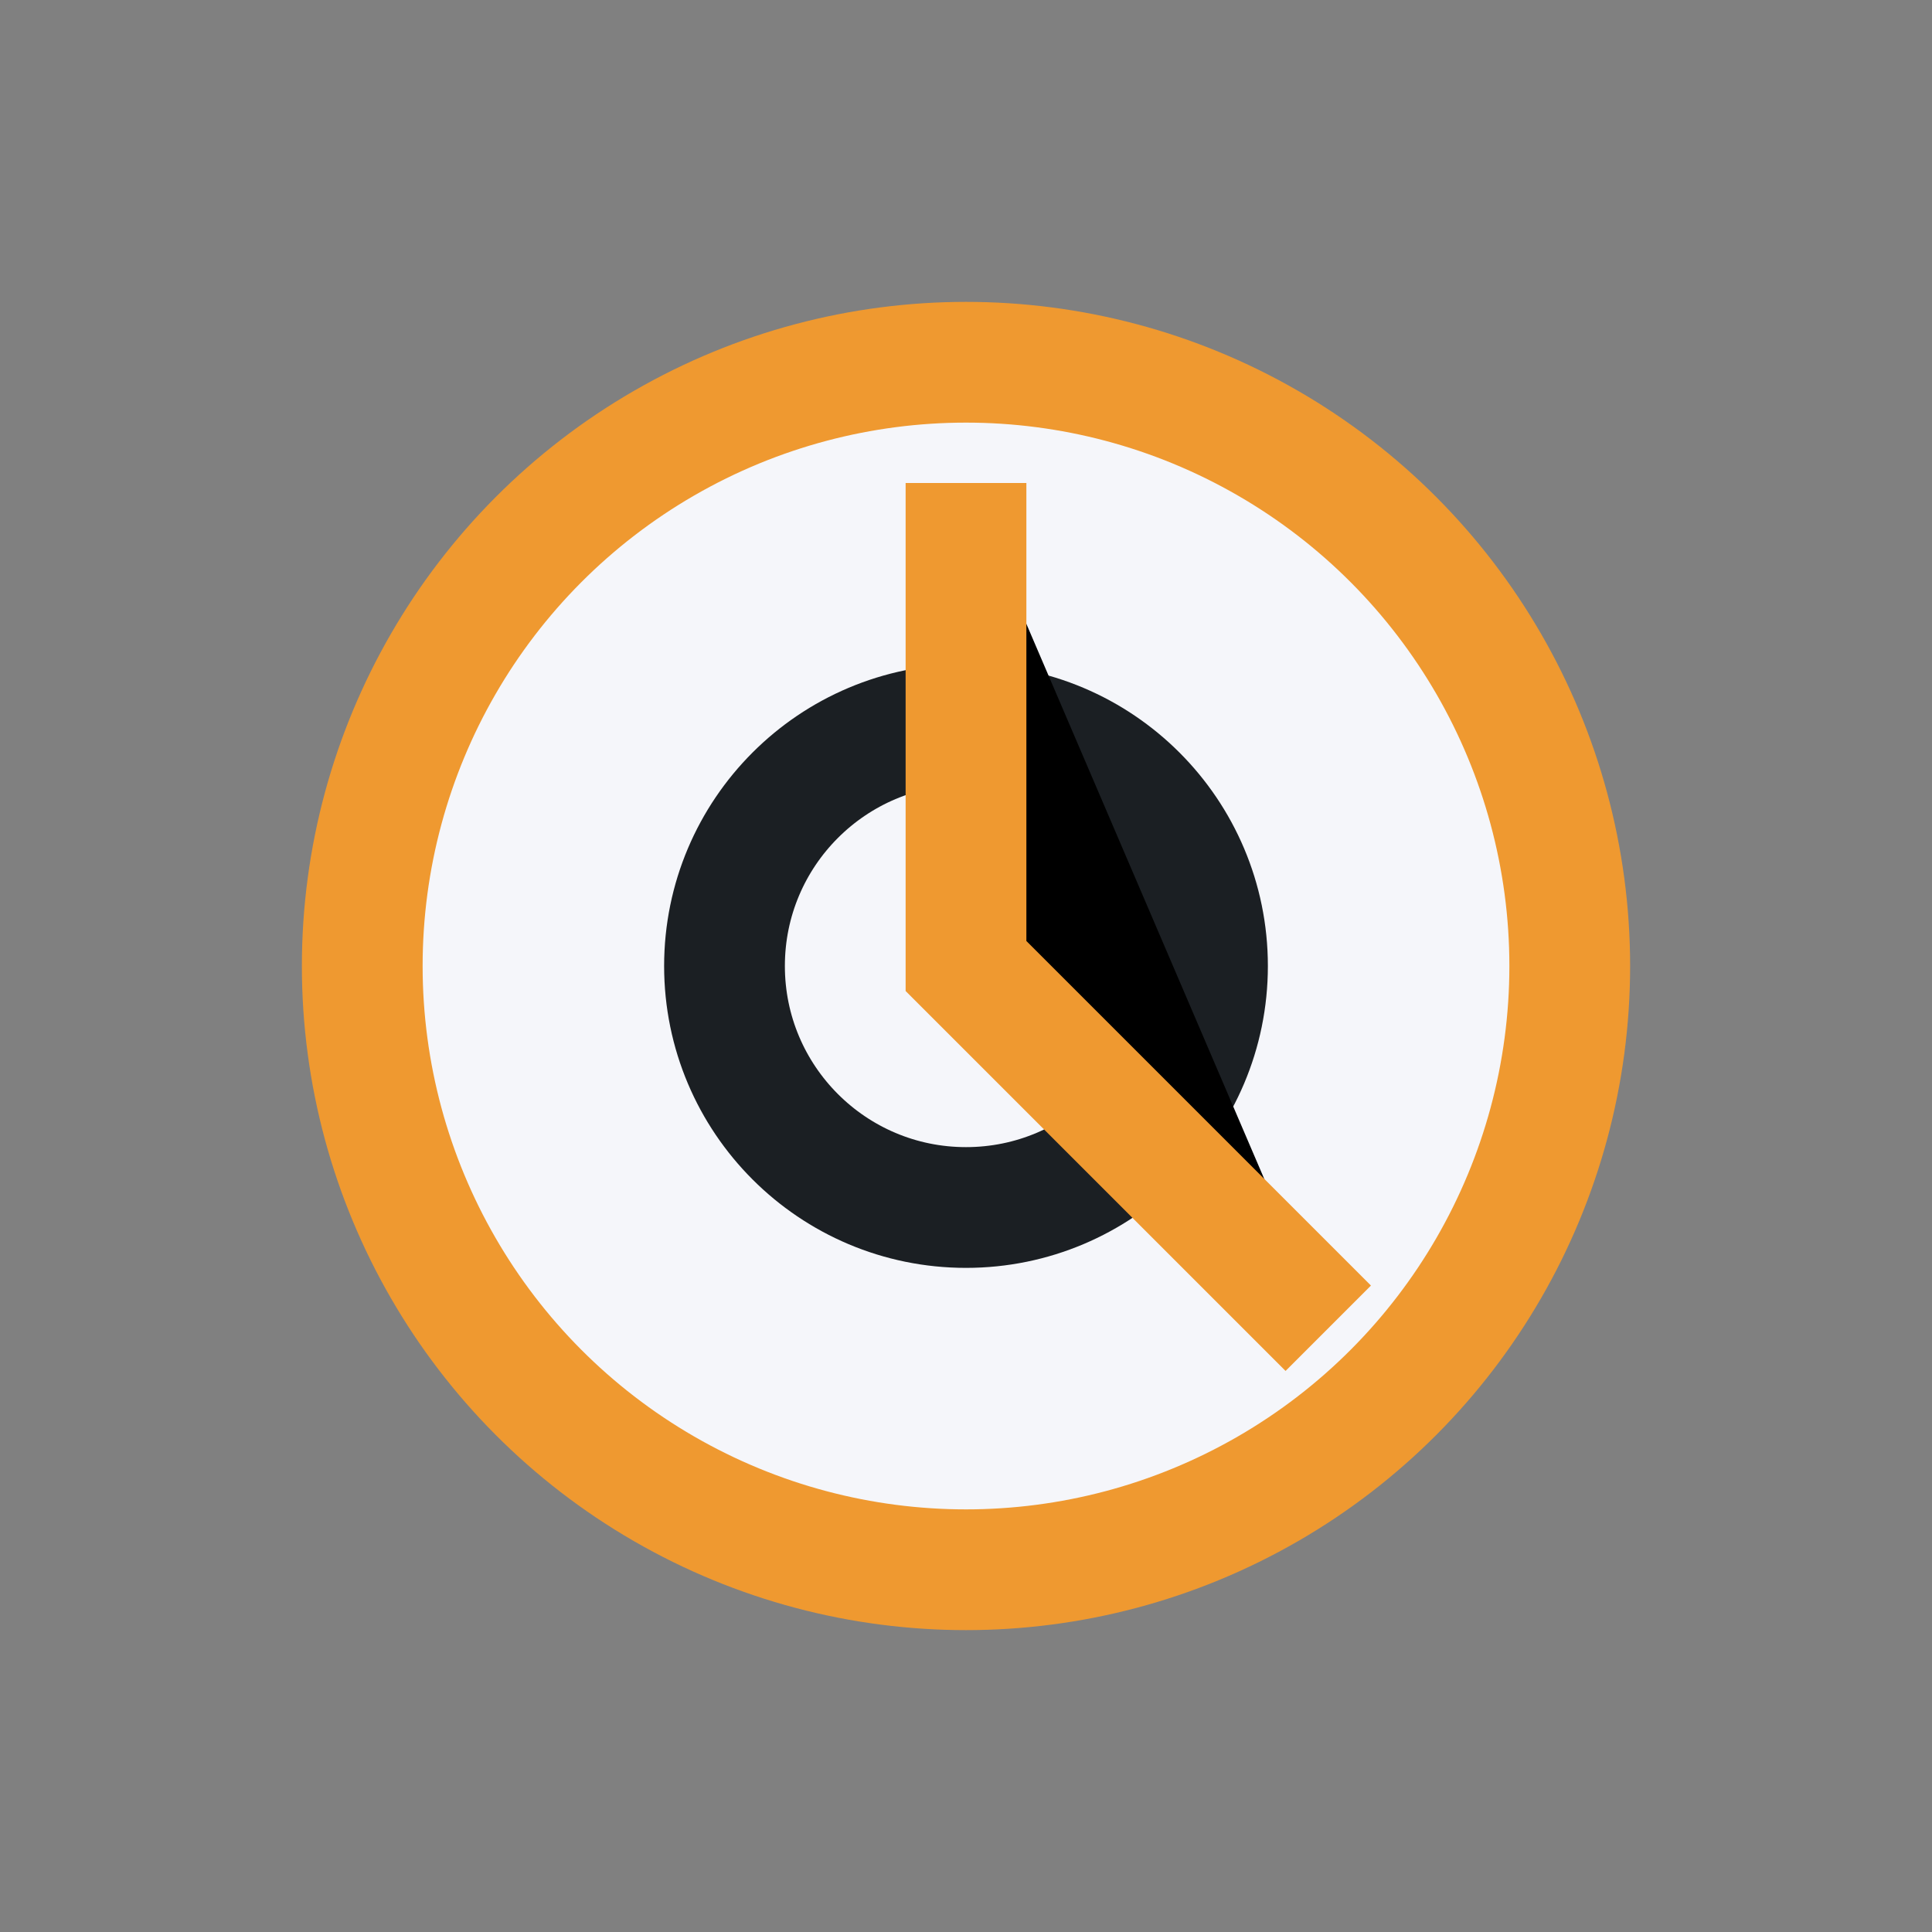
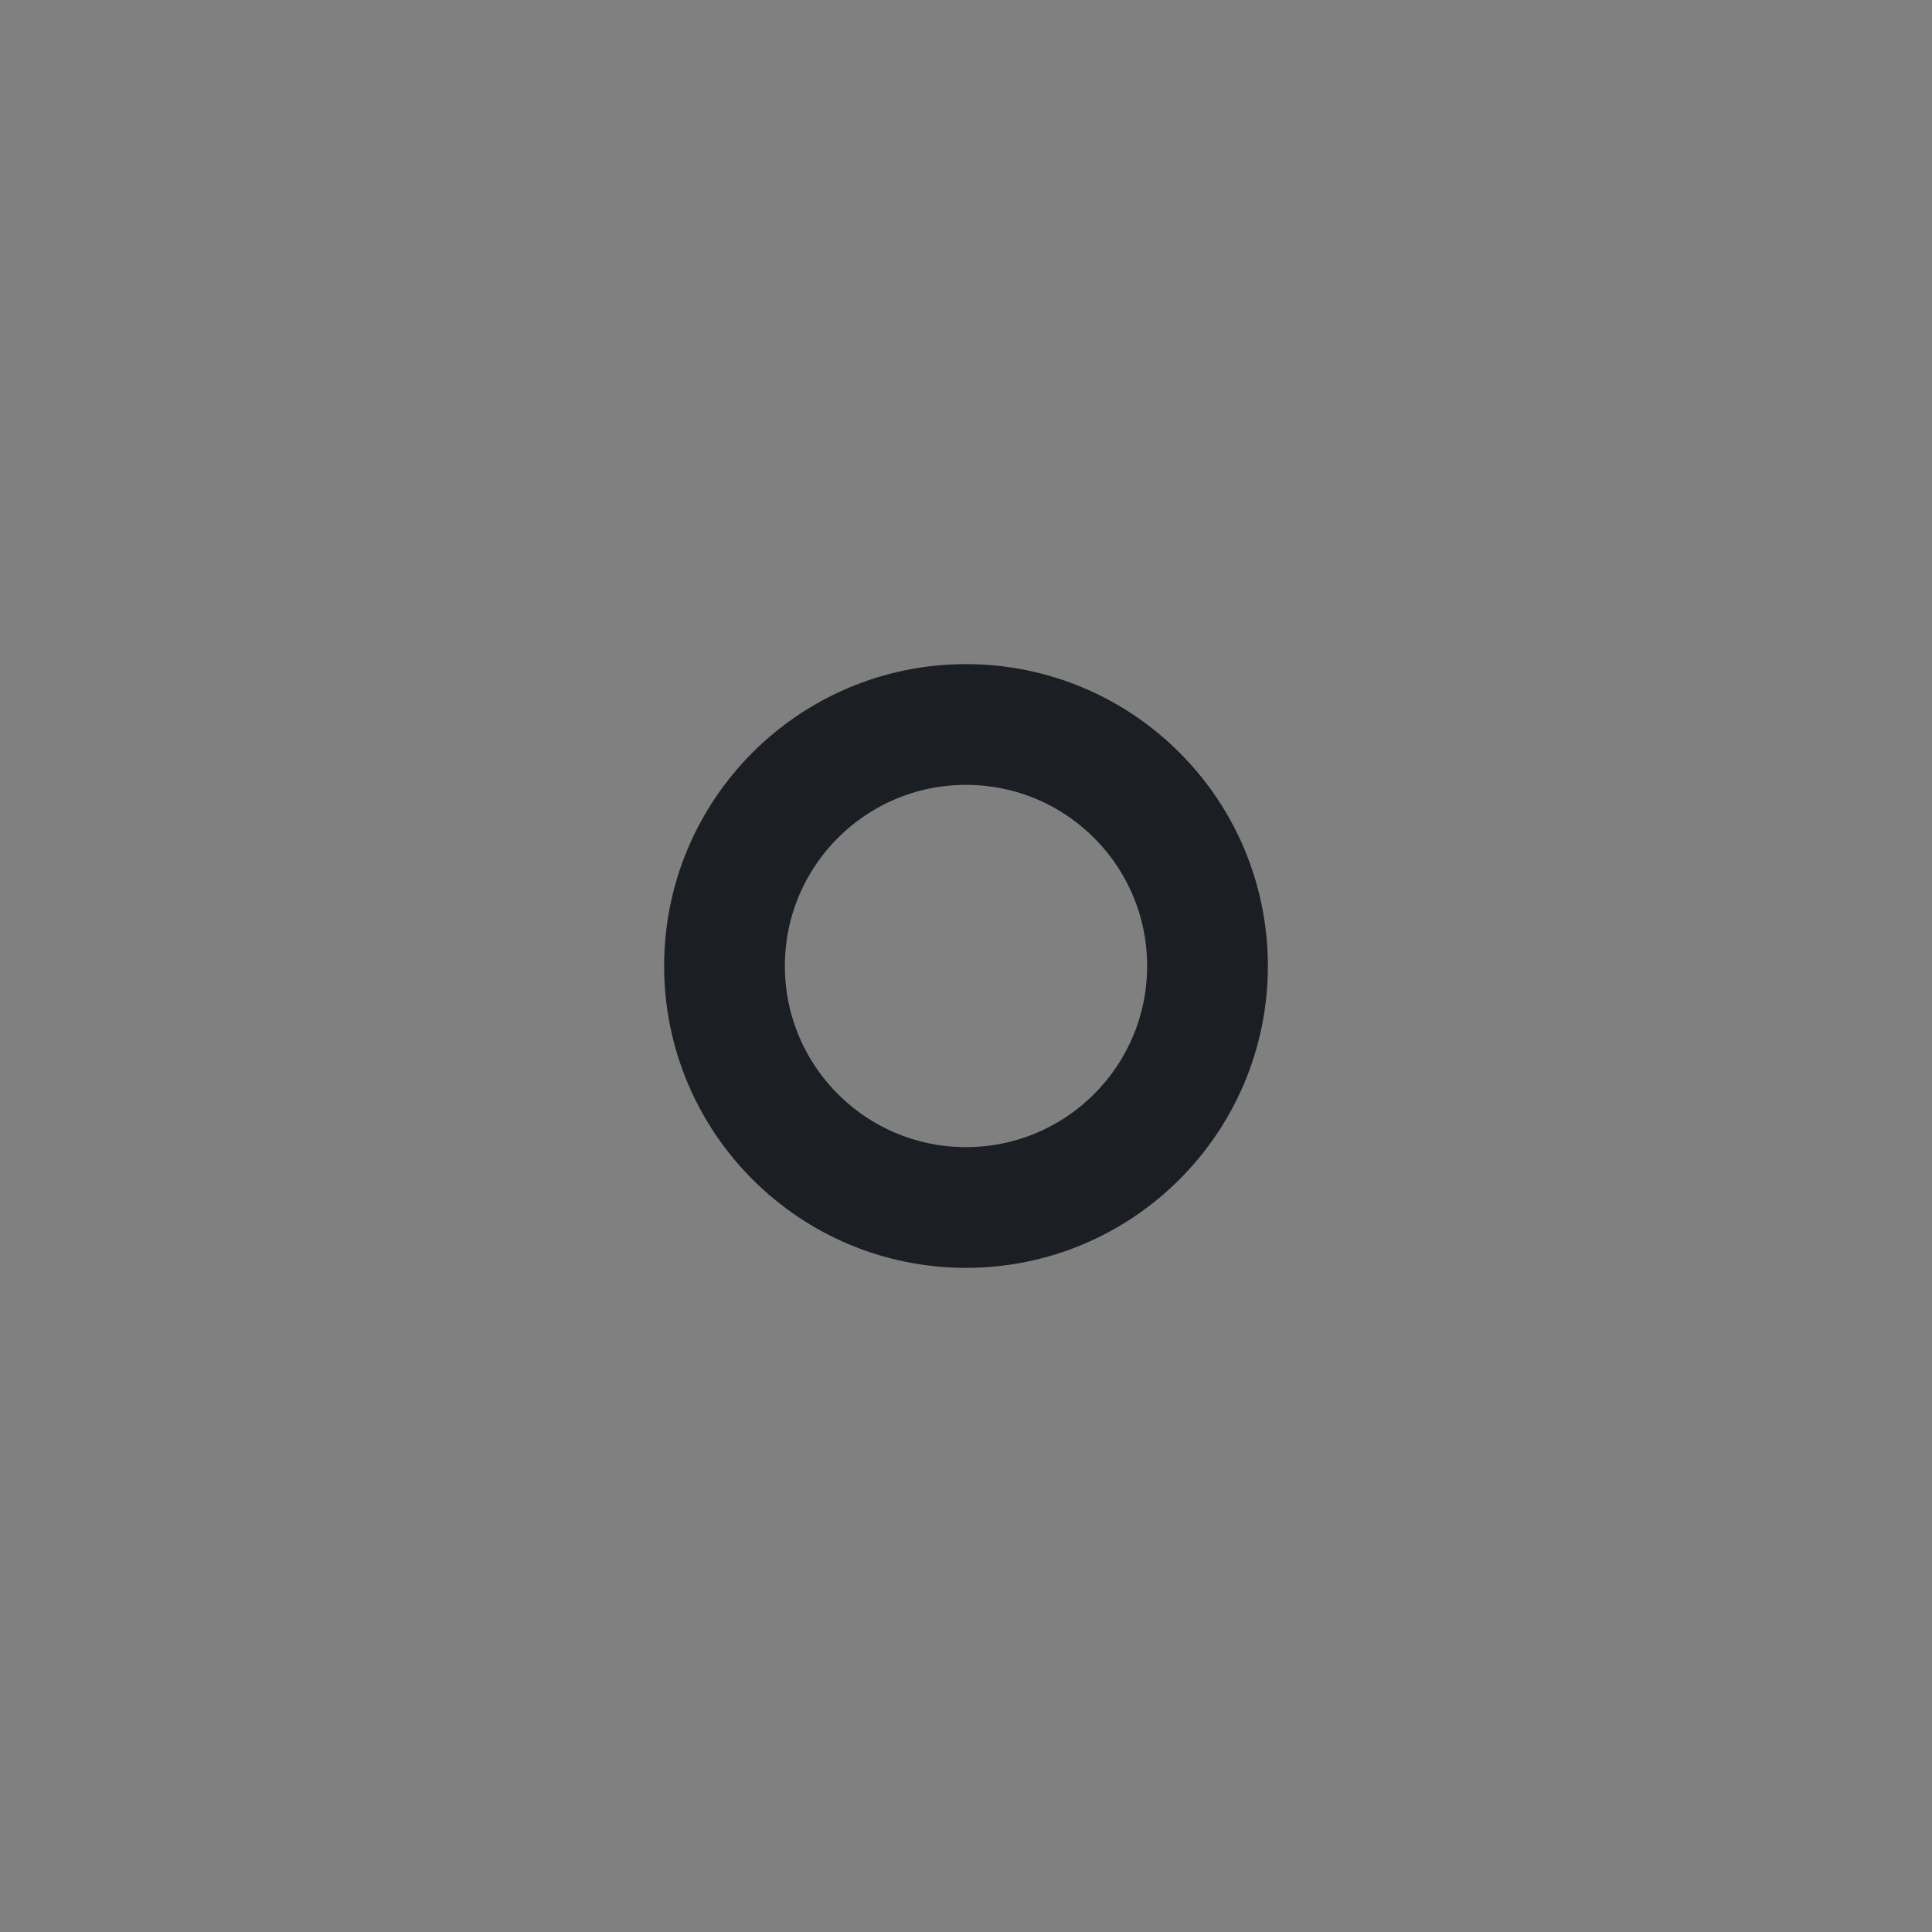
<svg xmlns="http://www.w3.org/2000/svg" width="32" height="32" viewBox="0 0 32 32">
  <rect x="0" y="0" width="32" height="32" fill="#808080" stroke="none" />
-   <circle cx="16" cy="16" r="10" fill="#F5F6FA" stroke="#EF9930" stroke-width="2" />
  <circle cx="16" cy="16" r="4" fill="none" stroke="#1B1F23" stroke-width="2" />
-   <path d="M16 8v8l6 6" stroke="#EF9930" stroke-width="2" />
</svg>